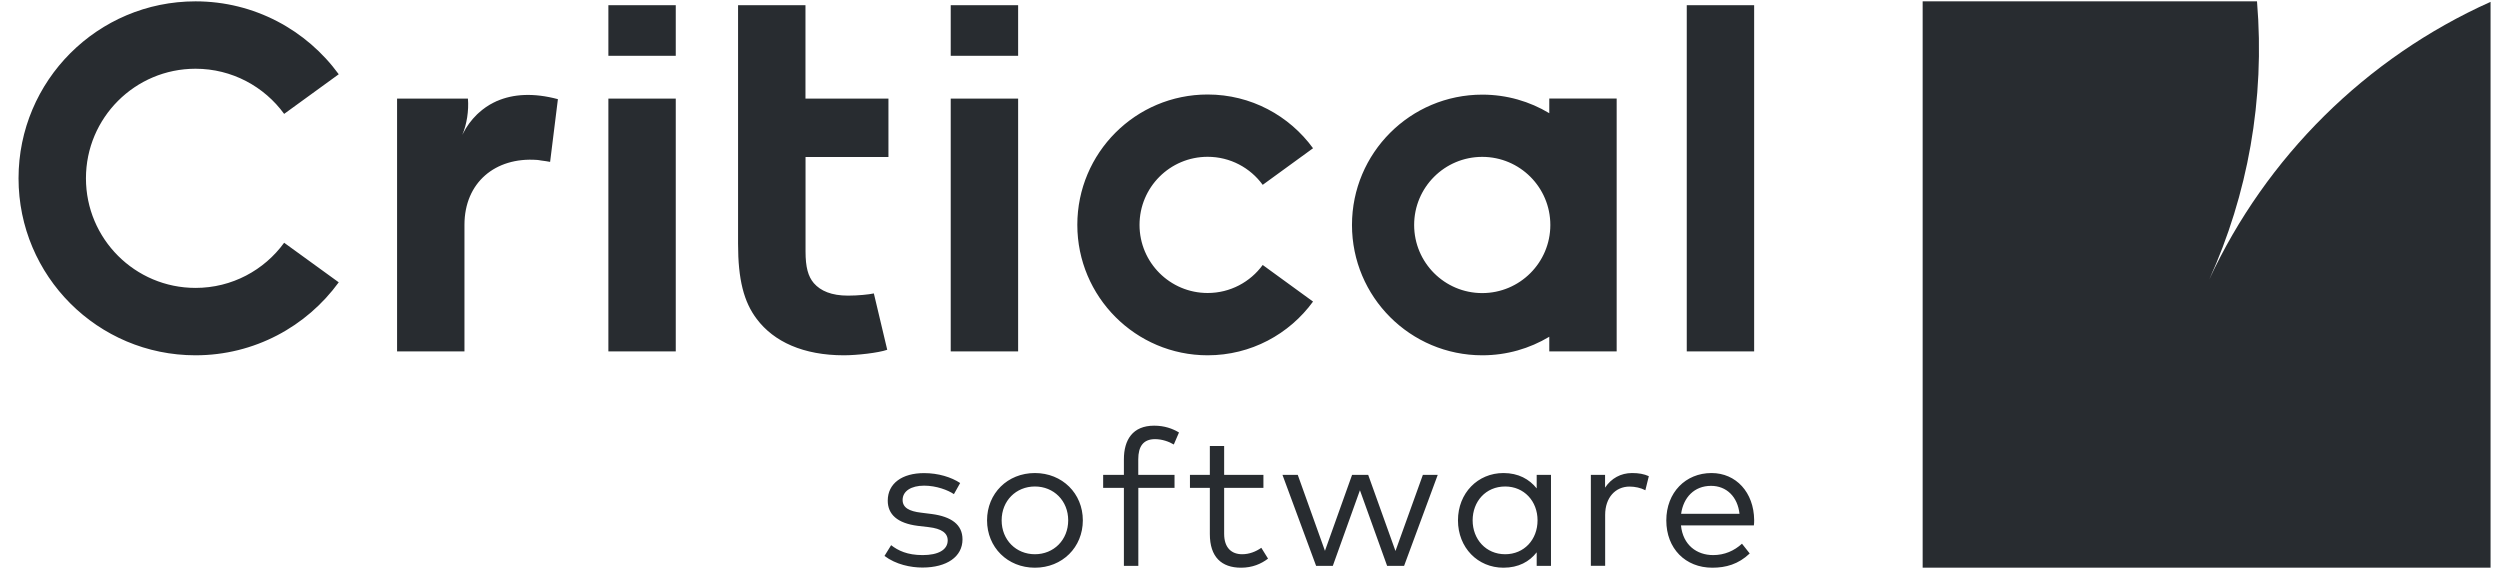
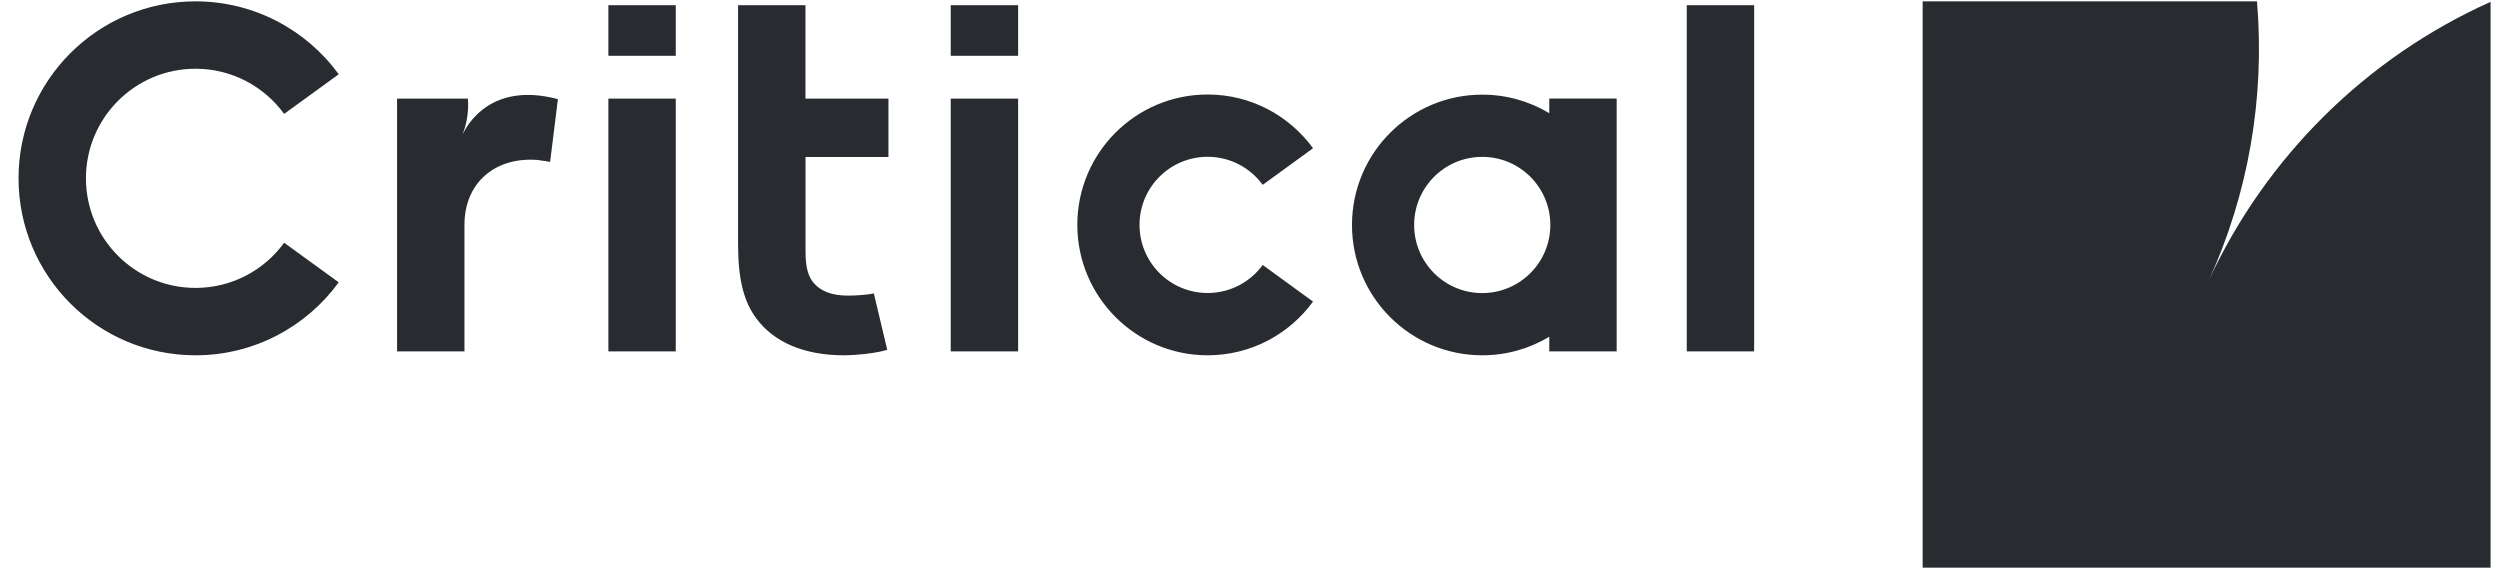
<svg xmlns="http://www.w3.org/2000/svg" width="111" height="26" viewBox="0 0 111 26" fill="none">
  <path d="M23.841 7.1C23.837 7.1 23.837 7.1 23.834 7.1C21.996 6.971 20.622 8.1 20.622 9.983V15.602H17.63V4.378H20.776C20.82 4.913 20.726 5.526 20.525 5.988C20.537 5.966 20.547 5.944 20.559 5.925C20.716 5.61 20.927 5.328 21.178 5.082L21.181 5.079C21.207 5.054 21.232 5.029 21.26 5.007C21.461 4.825 21.681 4.671 21.93 4.548C21.936 4.545 21.945 4.542 21.952 4.539C21.971 4.529 21.992 4.52 22.011 4.51C22.03 4.501 22.049 4.491 22.068 4.482V4.485C22.788 4.171 23.69 4.114 24.771 4.403L24.425 7.188C24.372 7.176 24.318 7.166 24.265 7.16C24.246 7.157 24.227 7.154 24.208 7.151C24.158 7.144 24.111 7.135 24.064 7.132C24.048 7.129 24.032 7.129 24.014 7.125C23.954 7.11 23.897 7.107 23.841 7.1ZM45.205 4.378H42.212V15.602H45.205V4.378ZM45.205 0.232H42.212V2.477H45.205V0.232ZM30.004 0.232H27.012V2.477H30.004V0.232ZM77.884 0.232H74.892V15.602H77.884V0.232ZM39.447 6.971V4.378H35.763V0.232H32.77V10.825C32.77 12.412 33.025 13.405 33.6 14.163C34.361 15.175 35.672 15.775 37.469 15.775C38.045 15.775 39 15.668 39.393 15.53L38.799 13.028C38.592 13.075 38.092 13.126 37.655 13.126C36.919 13.126 36.435 12.918 36.134 12.572C35.879 12.274 35.766 11.859 35.766 11.168V6.971H39.447ZM71.78 4.378V15.602H68.788V14.952C67.917 15.474 66.902 15.775 65.814 15.775C62.618 15.775 60.028 13.185 60.028 9.989C60.028 6.792 62.618 4.202 65.814 4.202C66.902 4.202 67.921 4.504 68.788 5.026V4.375H71.78V4.378ZM68.835 9.989C68.835 8.32 67.484 6.965 65.811 6.965C64.142 6.965 62.788 8.317 62.788 9.989C62.788 11.658 64.139 13.013 65.811 13.013C67.48 13.013 68.835 11.658 68.835 9.989ZM56.064 11.765C55.514 12.519 54.625 13.009 53.619 13.009C51.95 13.009 50.595 11.658 50.595 9.986C50.595 8.314 51.947 6.962 53.619 6.962C54.625 6.962 55.514 7.452 56.064 8.207L58.299 6.582C57.246 5.136 55.543 4.196 53.619 4.196C50.422 4.196 47.833 6.786 47.833 9.983C47.833 13.179 50.426 15.775 53.619 15.775C55.543 15.775 57.246 14.836 58.299 13.39L56.064 11.765ZM30.004 4.378H27.012V15.602H30.004V4.378ZM12.616 10.778C11.733 11.994 10.3 12.783 8.681 12.783C5.994 12.783 3.816 10.605 3.816 7.917C3.816 5.23 5.994 3.052 8.681 3.052C10.3 3.052 11.733 3.844 12.616 5.057L15.04 3.297C13.61 1.336 11.293 0.06 8.681 0.06C4.34 0.06 0.823 3.577 0.823 7.917C0.823 12.258 4.34 15.775 8.681 15.775C11.293 15.775 13.61 14.499 15.04 12.535L12.616 10.778Z" fill="#282C30" />
-   <path d="M41.031 21.563C40.456 21.563 40.076 21.805 40.076 22.198C40.076 22.54 40.365 22.701 40.899 22.763L41.377 22.823C42.235 22.939 42.735 23.288 42.735 23.948C42.735 24.715 42.043 25.199 40.956 25.199C40.434 25.199 39.783 25.067 39.271 24.684L39.566 24.206C39.874 24.445 40.283 24.646 40.965 24.646C41.647 24.646 42.078 24.42 42.078 23.992C42.078 23.669 41.811 23.471 41.232 23.404L40.751 23.348C39.834 23.232 39.416 22.832 39.416 22.229C39.416 21.462 40.057 21.006 41.028 21.006C41.663 21.006 42.238 21.186 42.631 21.446L42.354 21.94C42.097 21.764 41.578 21.563 41.031 21.563ZM48.078 23.103C48.078 24.3 47.167 25.206 45.95 25.206C44.734 25.206 43.825 24.3 43.825 23.103C43.825 21.908 44.734 21.003 45.95 21.003C47.163 21.003 48.078 21.908 48.078 23.103ZM44.473 23.103C44.473 23.974 45.114 24.608 45.95 24.608C46.786 24.608 47.428 23.974 47.428 23.103C47.428 22.232 46.786 21.6 45.95 21.6C45.114 21.6 44.473 22.232 44.473 23.103ZM50.542 21.66V25.124H49.901V21.66H48.98V21.085H49.901V20.393C49.901 19.532 50.288 18.9 51.243 18.9C51.705 18.9 52.057 19.029 52.347 19.202L52.117 19.736C51.9 19.605 51.592 19.498 51.284 19.498C50.759 19.498 50.539 19.825 50.539 20.393V21.085H52.149V21.66H50.542ZM54.352 21.66V23.7C54.352 24.332 54.688 24.608 55.154 24.608C55.465 24.608 55.763 24.492 56.002 24.322L56.301 24.803C55.993 25.039 55.6 25.206 55.103 25.206C54.233 25.206 53.717 24.728 53.717 23.713V21.66H52.834V21.085H53.717V19.802H54.352V21.085H56.096V21.66H54.352ZM63.175 21.085H63.835L62.342 25.124H61.588L60.381 21.767L59.177 25.124H58.435L56.942 21.085H57.621L58.828 24.457L60.032 21.085H60.748L61.959 24.464L63.175 21.085ZM68.229 25.124V24.523C67.905 24.938 67.424 25.206 66.752 25.206C65.614 25.206 64.734 24.319 64.734 23.103C64.734 21.893 65.614 21.003 66.752 21.003C67.421 21.003 67.902 21.277 68.229 21.685V21.085H68.864V25.124H68.229ZM65.385 23.103C65.385 23.939 65.972 24.608 66.83 24.608C67.67 24.608 68.267 23.961 68.267 23.103C68.267 22.251 67.67 21.6 66.83 21.6C65.963 21.6 65.385 22.27 65.385 23.103ZM73.208 21.142L73.054 21.767C72.853 21.66 72.592 21.604 72.353 21.604C71.721 21.604 71.269 22.097 71.269 22.861V25.121H70.634V21.085H71.265V21.651C71.542 21.236 71.966 21.003 72.463 21.003C72.758 21.003 72.991 21.044 73.208 21.142ZM77.885 23.09C77.885 23.181 77.882 23.257 77.872 23.329H74.635C74.723 24.2 75.336 24.646 76.065 24.646C76.565 24.646 76.999 24.457 77.344 24.14L77.687 24.574C77.184 25.055 76.624 25.206 76.027 25.206C74.833 25.206 73.984 24.357 73.984 23.106C73.984 21.867 74.842 21.003 75.99 21.003C77.08 21.003 77.872 21.861 77.885 23.09ZM74.641 22.814H77.234C77.153 22.059 76.659 21.572 75.971 21.572C75.226 21.572 74.745 22.084 74.641 22.814Z" fill="#282C30" />
  <path d="M85.366 0.06V25.205H110.581V0.082C105.033 2.571 100.611 6.984 98.093 12.403C99.79 8.656 100.576 4.438 100.211 0.06H85.366Z" fill="#282C30" />
</svg>